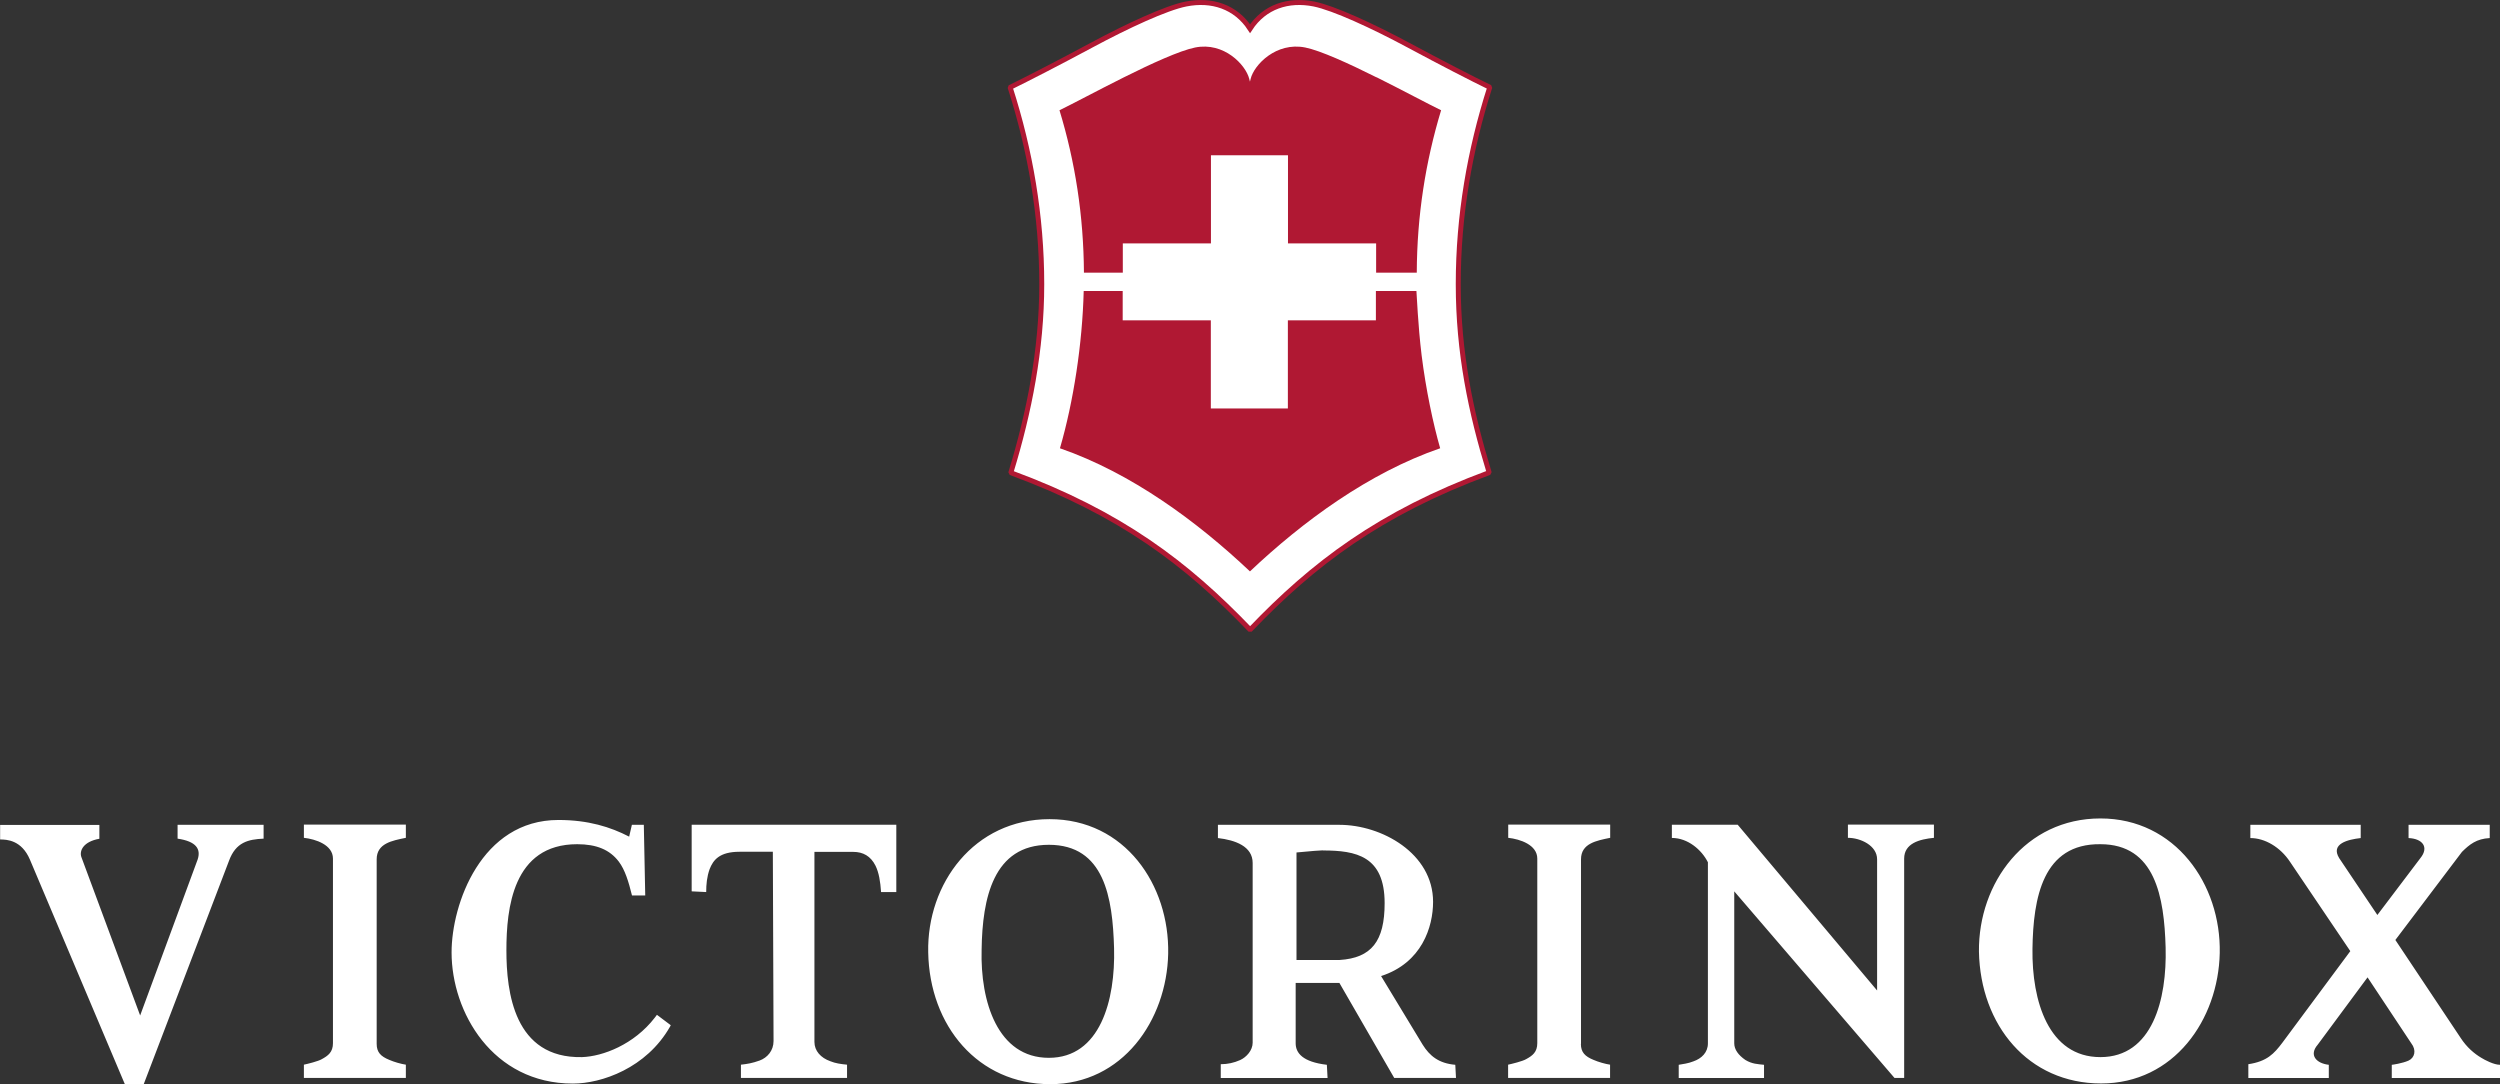
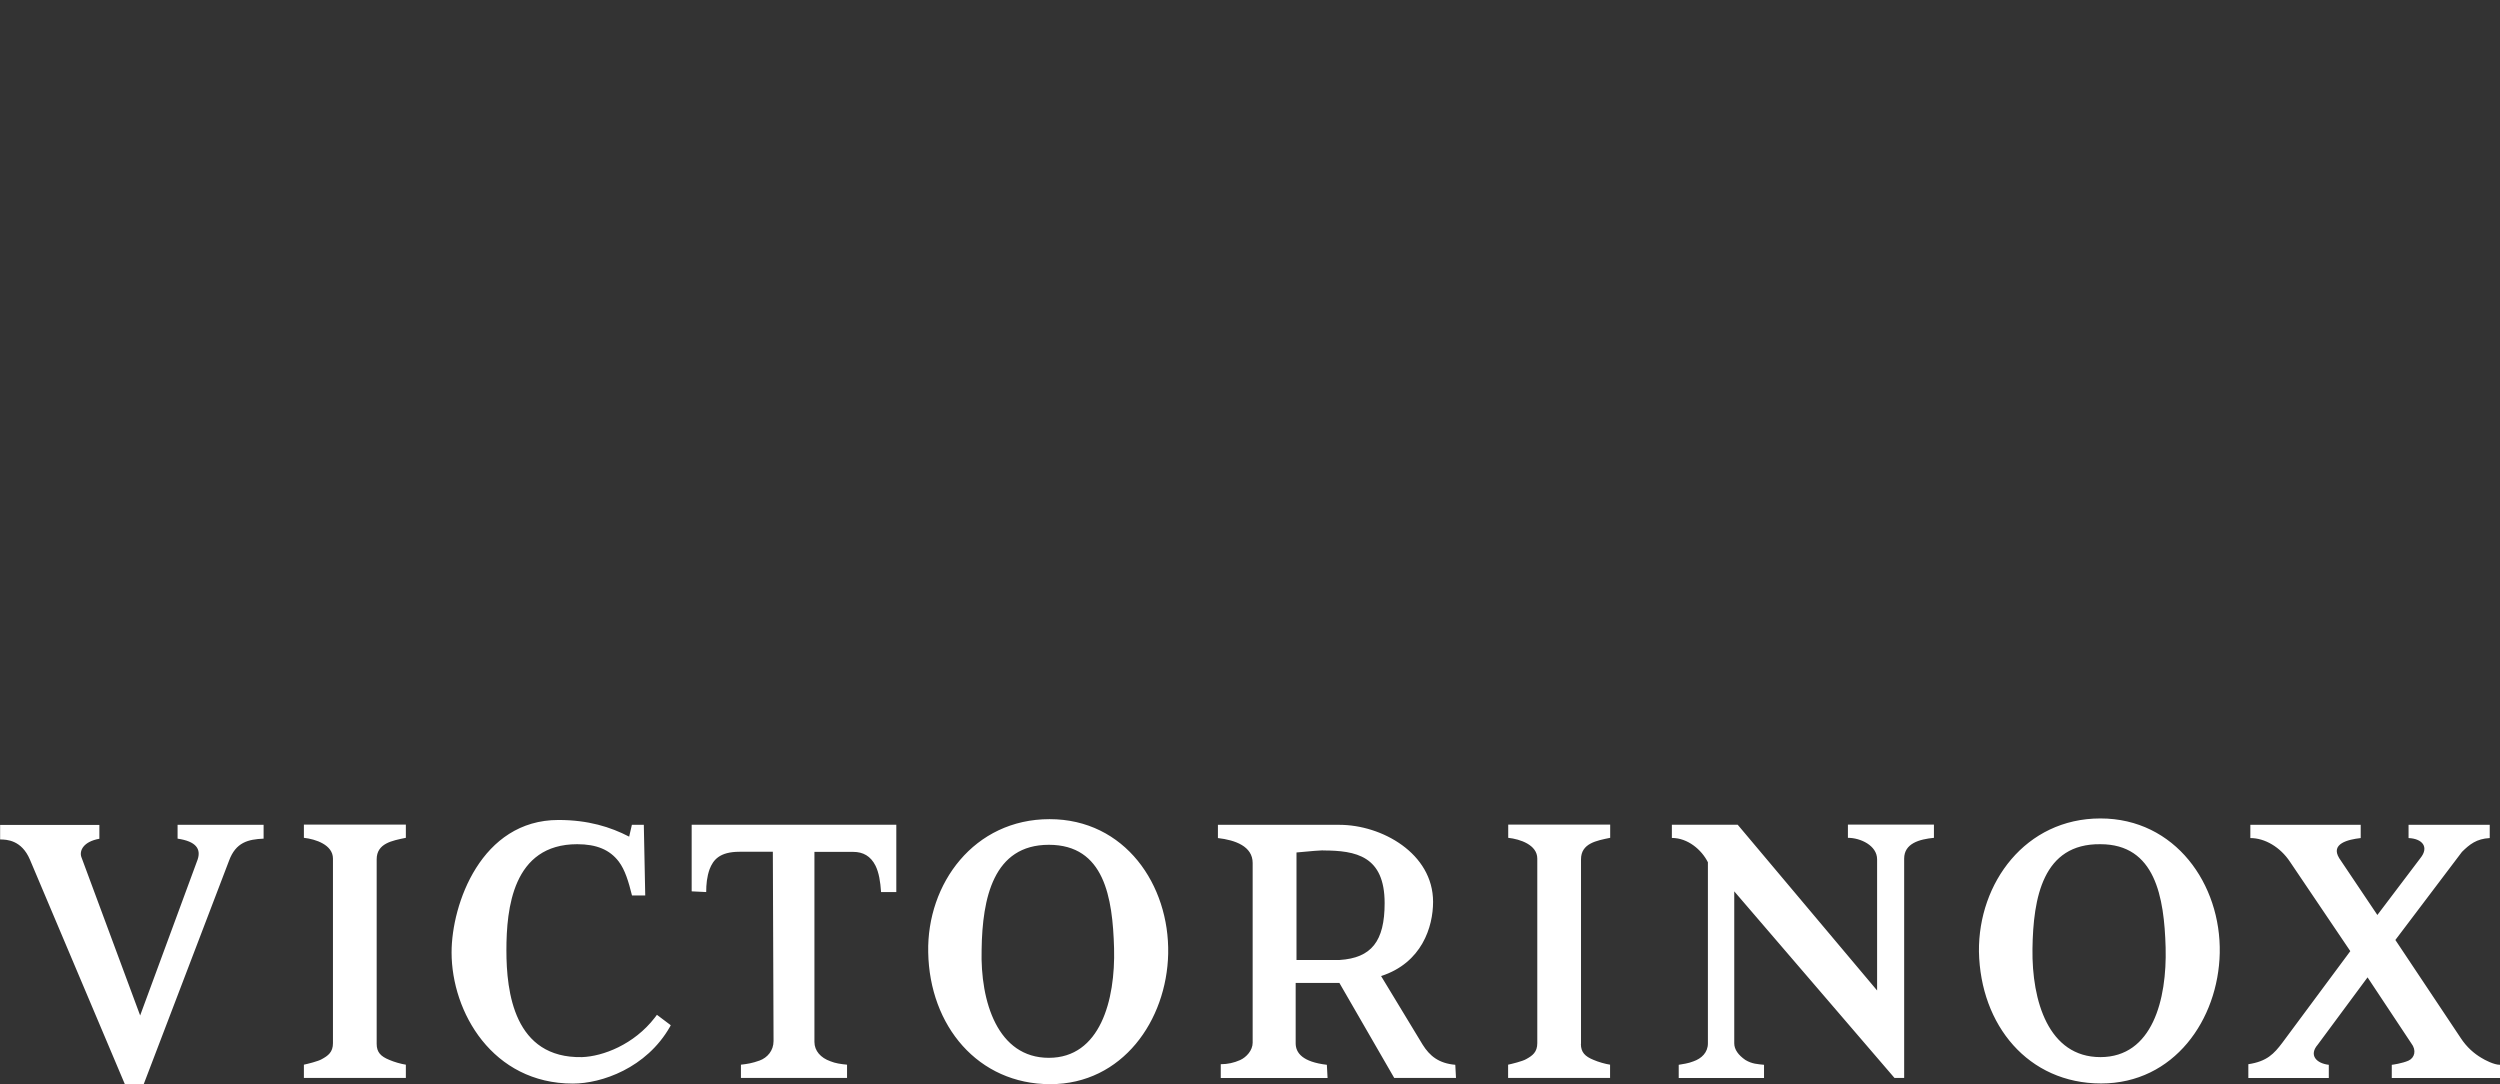
<svg xmlns="http://www.w3.org/2000/svg" id="Vrstva_1" data-name="Vrstva 1" viewBox="0 0 211.59 91.76">
  <rect x="0" y="0" width="211.59" height="91.76" fill="#333333" stroke="none" />
  <defs>
    <style> .cls-1 { fill: #b01833; } .cls-1, .cls-2 { stroke-width: 0px; } .cls-3 { fill: none; stroke: #b01833; stroke-miterlimit: 3.86; stroke-width: .42px; } .cls-2 { fill: #fff; } </style>
  </defs>
  <path class="cls-2" d="M202.73,79.55l5.52,8.28c.53.82,1.17,1.35,1.76,1.7.29.18,1.06.59,1.58.59v1.12h-9.16v-1.12c.06,0,.88-.12,1.41-.35.53-.24.7-.88.24-1.47l-3.7-5.58-4.22,5.7c-.76.88-.12,1.58.94,1.7v1.12h-6.81v-1.17c1.58-.24,2.17-.88,2.88-1.82l5.75-7.75-5.11-7.57c-.82-1.23-2.11-2-3.35-2v-1.12h9.34v1.12c-1.06.12-2.58.47-1.82,1.7l3.23,4.81,3.64-4.81c.76-.94.17-1.65-1-1.7v-1.12h6.87v1.12c-1.12.06-1.7.53-2.35,1.17l-5.64,7.46M172.02,80.31c-.06,4.4,1.35,9.16,5.75,9.16s5.64-4.87,5.52-9.28c-.12-4.28-.88-8.74-5.52-8.74-4.87-.06-5.69,4.52-5.75,8.86M187.87,80.66c-.12,5.64-3.87,11.04-10.04,11.04s-10.22-4.93-10.34-11.16c-.06-5.81,3.94-11.27,10.28-11.27s10.22,5.58,10.1,11.39M161.16,91.23h-.82l-13.56-15.79v12.86c0,.53.35,1,.94,1.41.58.35,1.06.35,1.58.41v1.12h-7.22v-1.12c.35-.06.82-.12,1.24-.29.7-.24,1.23-.76,1.23-1.52v-15.33c-.53-1.06-1.7-2.06-3.05-2.06v-1.12h5.57l11.8,14.03v-11.1c0-1.17-1.41-1.82-2.47-1.82v-1.12h7.28v1.12c-1.23.12-2.52.47-2.52,1.76v18.55ZM133.8,88.35c0,.71.35,1.06,1.06,1.35.41.18,1,.35,1.41.41v1.12h-8.63v-1.12c.29-.06,1.23-.29,1.53-.47.53-.29.94-.59.94-1.35v-15.62c0-1.17-1.46-1.65-2.46-1.76v-1.12h8.63v1.12c-1.17.24-2.47.47-2.47,1.82v15.62ZM111.96,71.97c-.18,0-1,.06-2.23.18v9.1h3.64c2.7-.17,3.82-1.58,3.82-4.81,0-3.99-2.41-4.46-5.23-4.46M123.23,91.23h-5.23l-4.64-8.04h-3.7v5.11c0,.82.59,1.58,2.64,1.82l.06,1.12h-9.04v-1.17c.59,0,1.12-.12,1.64-.35.53-.24,1.06-.82,1.06-1.47v-15.21c0-1.41-1.47-1.94-2.94-2.11v-1.12h10.28c3.58,0,7.93,2.41,7.93,6.52,0,2.11-.94,5.16-4.4,6.28l3.52,5.81c.59.94,1.35,1.58,2.76,1.7l.06,1.12ZM83.08,80.37c-.12,4.4,1.35,9.16,5.69,9.16s5.64-4.87,5.52-9.28c-.12-4.29-.82-8.75-5.52-8.75s-5.63,4.52-5.69,8.87M98.87,80.72c-.12,5.64-3.87,11.04-9.98,11.04s-10.22-4.93-10.33-11.16c-.12-5.81,3.88-11.27,10.27-11.27s10.16,5.58,10.04,11.39M68.93,72.09v16.09c0,.76.53,1.35,1.35,1.64.41.17.88.24,1.41.29v1.12h-8.98v-1.12c.53-.06.94-.12,1.58-.35.65-.24,1.18-.83,1.18-1.65l-.06-16.02h-2.82c-1.7,0-2.23.7-2.53,1.47-.23.64-.29,1.29-.29,1.94l-1.23-.06v-5.64h17.32v5.7h-1.29c-.06-.88-.18-1.64-.47-2.23-.41-.82-1.06-1.17-1.88-1.17h-3.29ZM54.49,69.8l.12,5.99h-1.12c-.29-1.17-.59-2.17-1.12-2.87-.76-1-1.88-1.47-3.52-1.47-5.46,0-5.99,5.46-5.99,8.98s.64,9.16,6.4,9.04c1.76-.06,4.4-1.06,6.16-3.34l.18-.24,1.17.88-.06.12c-2,3.52-5.81,4.82-8.22,4.82-6.81,0-10.27-6.05-10.27-11.1,0-4.11,2.52-11.21,9.04-11.21,2.53,0,4.4.59,5.99,1.41l.23-1h1ZM31.88,88.35c0,.71.35,1.06,1.06,1.35.41.18,1,.35,1.41.41v1.12h-8.63v-1.12c.29-.06,1.23-.29,1.52-.47.53-.29.94-.59.94-1.35v-15.62c0-1.17-1.47-1.65-2.46-1.76v-1.12h8.63v1.12c-1.17.24-2.47.47-2.47,1.82v15.62ZM11.86,85.95l4.87-13.21c.29-.88-.12-1.53-1.7-1.76v-1.17h7.28v1.17c-1.29.06-2.35.29-2.93,1.88l-7.22,18.91h-1.59l-8.04-19.02c-.7-1.64-1.94-1.7-2.52-1.7v-1.23h8.4v1.17c-1.35.24-1.7,1-1.53,1.53l4.99,13.45Z" />
-   <path class="cls-2" d="M88.17,24.05c0-5.79-.98-11.36-2.66-16.6l.03-.08c1.35-.66,4.1-2.07,6.87-3.56,3-1.61,6.29-3.14,7.97-3.47,2.17-.43,4.2.22,5.42,2.09,1.22-1.87,3.24-2.52,5.41-2.09,1.67.34,4.97,1.86,7.97,3.47,2.77,1.49,5.51,2.9,6.86,3.55l.03.08c-1.67,5.24-2.65,10.81-2.65,16.61s1.06,10.85,2.6,15.89l-.04.08c-9.22,3.42-14.83,7.7-20.13,13.23h-.09c-5.31-5.53-10.87-9.79-20.15-13.22l-.04-.08c1.54-5.05,2.6-10.35,2.6-15.9" />
-   <path class="cls-3" d="M88.17,24.05c0-5.79-.98-11.36-2.66-16.6l.03-.08c1.35-.66,4.1-2.07,6.87-3.56,3-1.61,6.29-3.14,7.97-3.47,2.17-.43,4.2.22,5.42,2.09,1.22-1.87,3.24-2.52,5.41-2.09,1.67.34,4.97,1.86,7.97,3.47,2.77,1.49,5.51,2.9,6.86,3.55l.03.08c-1.67,5.24-2.65,10.81-2.65,16.61s1.06,10.85,2.6,15.89l-.04.08c-9.22,3.42-14.83,7.7-20.13,13.23h-.09c-5.31-5.53-10.87-9.79-20.15-13.22l-.04-.08c1.54-5.05,2.6-10.35,2.6-15.9Z" />
-   <path class="cls-1" d="M116.49,6.54c-2.32-1.16-4.73-2.26-6.02-2.52-2.45-.49-4.33,1.46-4.62,2.65l-.06.24-.06-.24c-.3-1.18-2.13-3.14-4.58-2.65-1.29.26-3.7,1.36-6.02,2.52-2.28,1.14-4.48,2.32-5.46,2.79,1.33,4.36,2.04,8.92,2.07,13.75h3.29v-2.48h7.46v-7.46h6.52v7.46h7.46v2.48h3.44c.02-4.83.74-9.39,2.06-13.75-.98-.47-3.18-1.65-5.46-2.79" />
-   <path class="cls-1" d="M105.79,48.36c4.48-4.23,10.04-8.33,16.1-10.42-.6-2.09-1.21-4.99-1.57-7.87-.32-2.64-.4-5.06-.44-5.44h-3.43v2.48h-7.45v7.46h-6.52v-7.46h-7.46v-2.48h-3.3c-.11,4.45-.86,9.36-2.01,13.31,6.06,2.1,11.61,6.2,16.08,10.42" />
</svg>